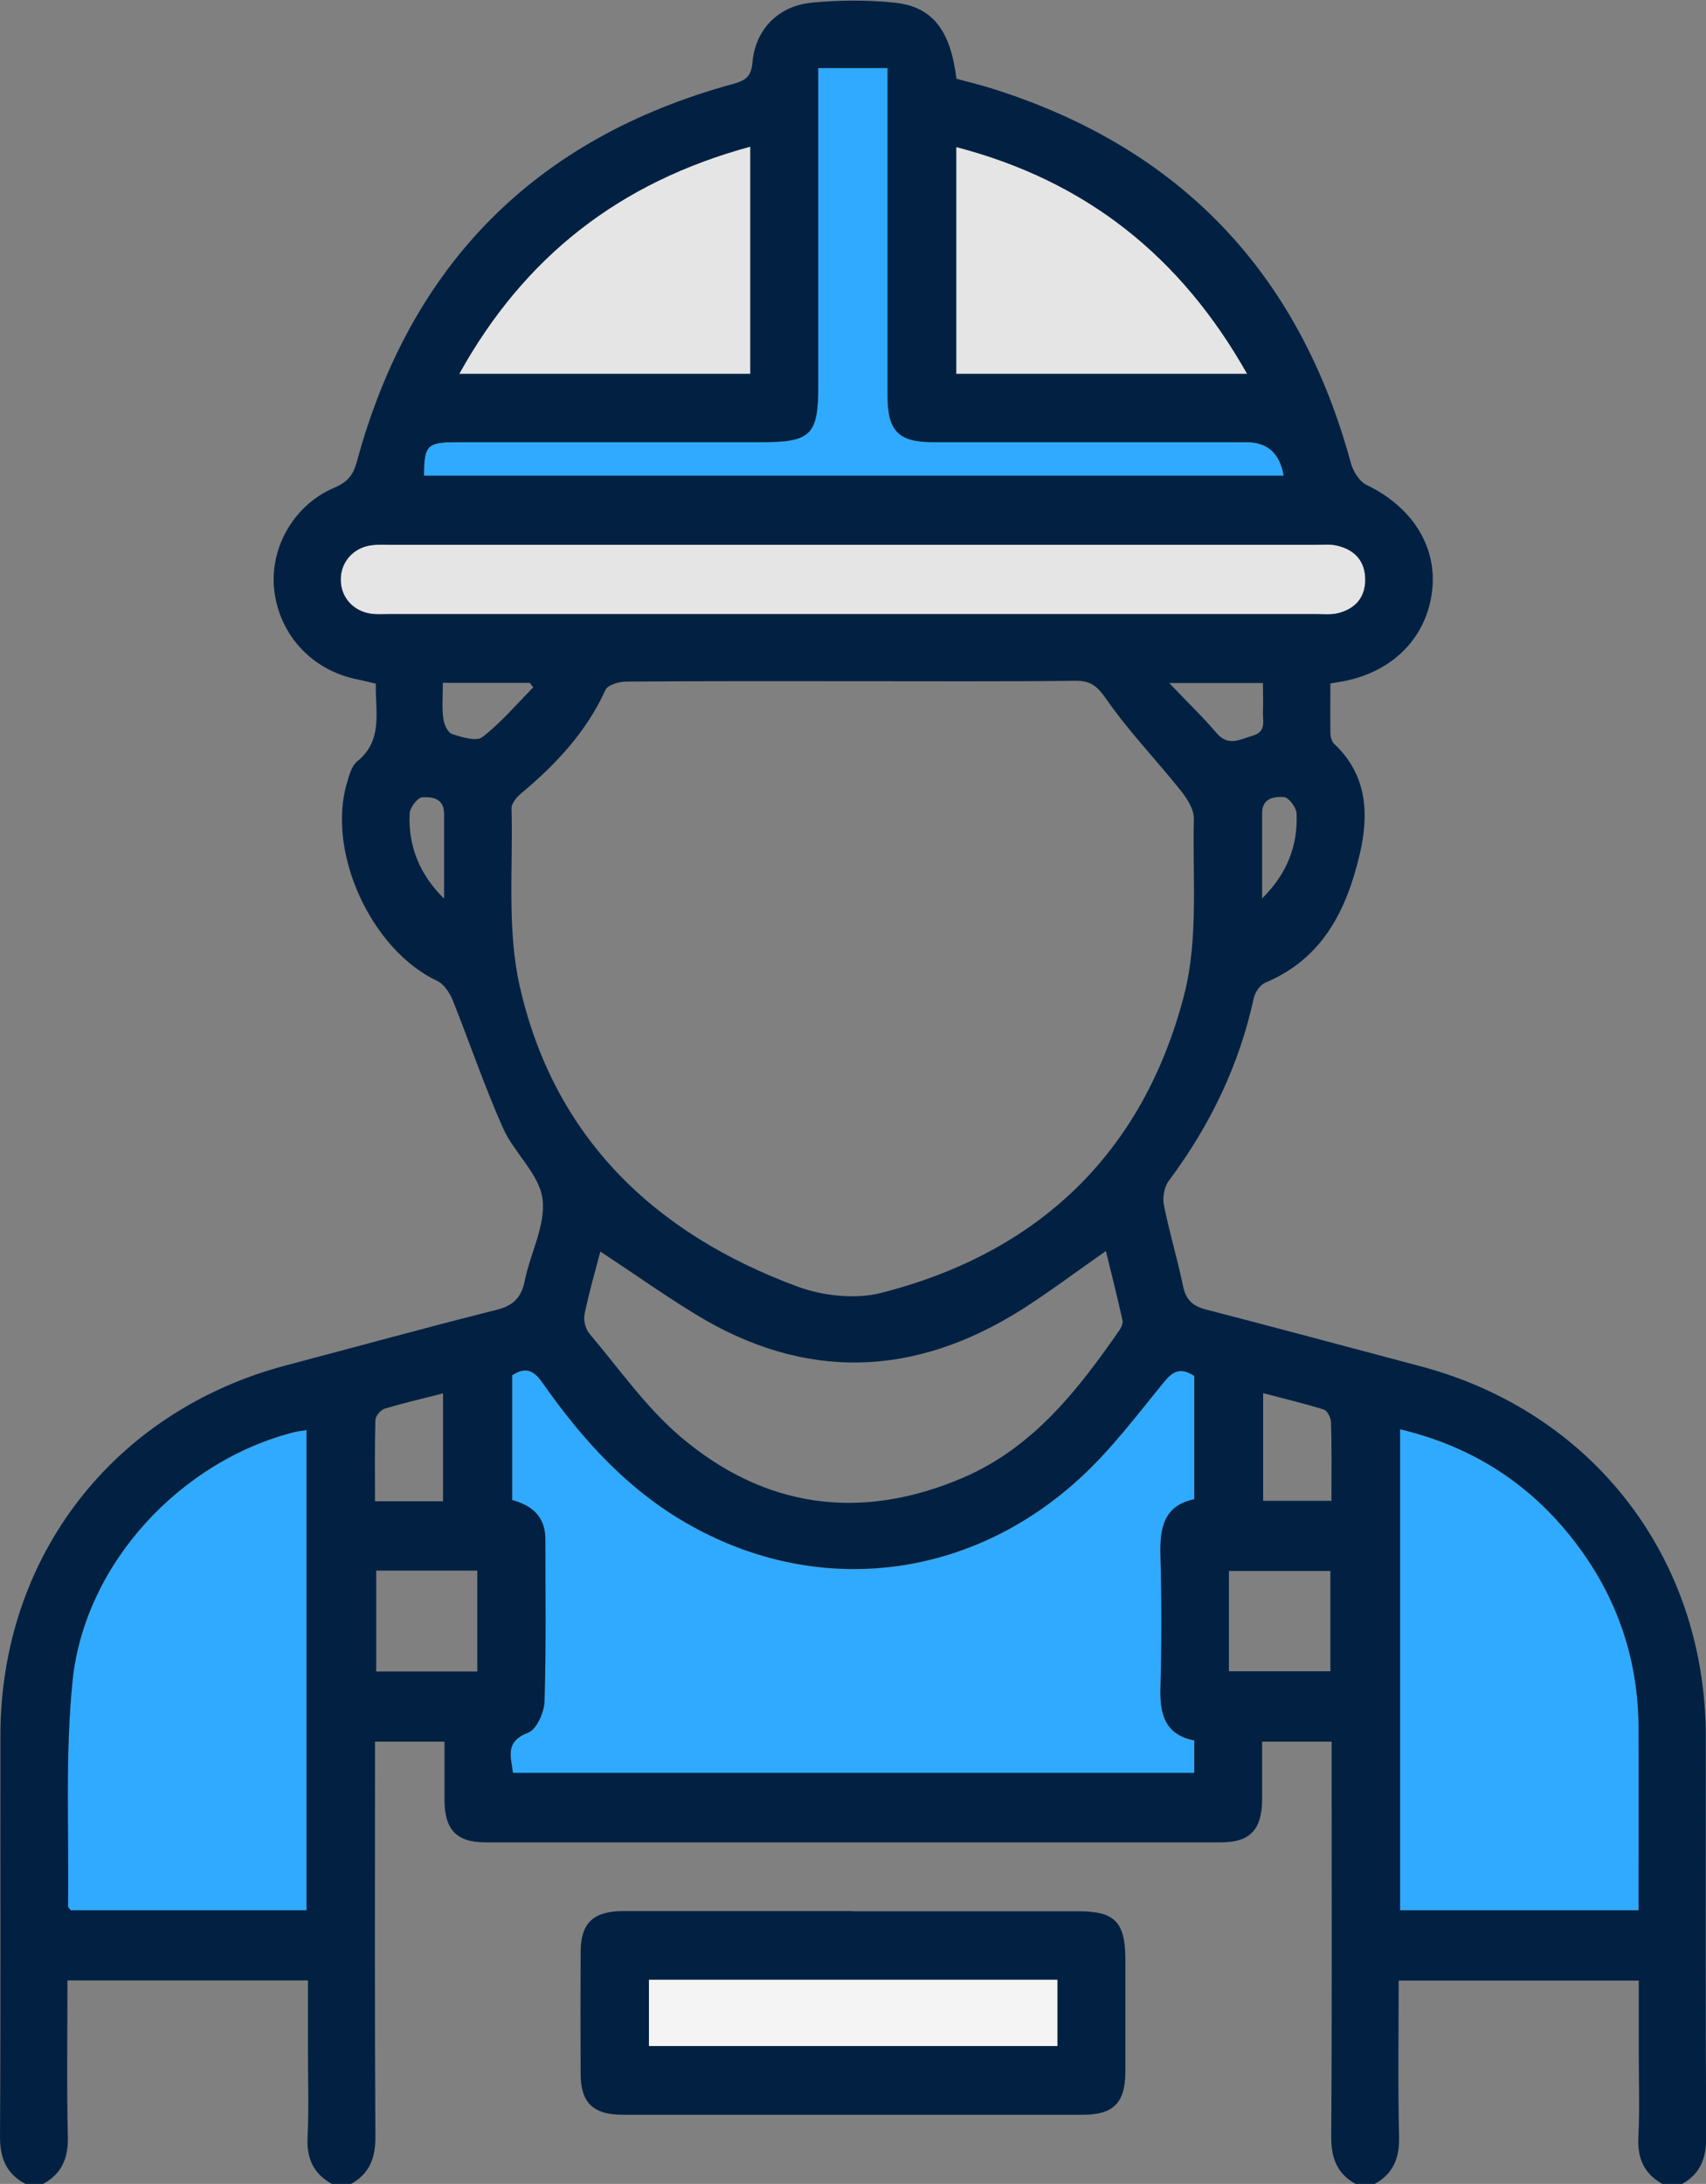
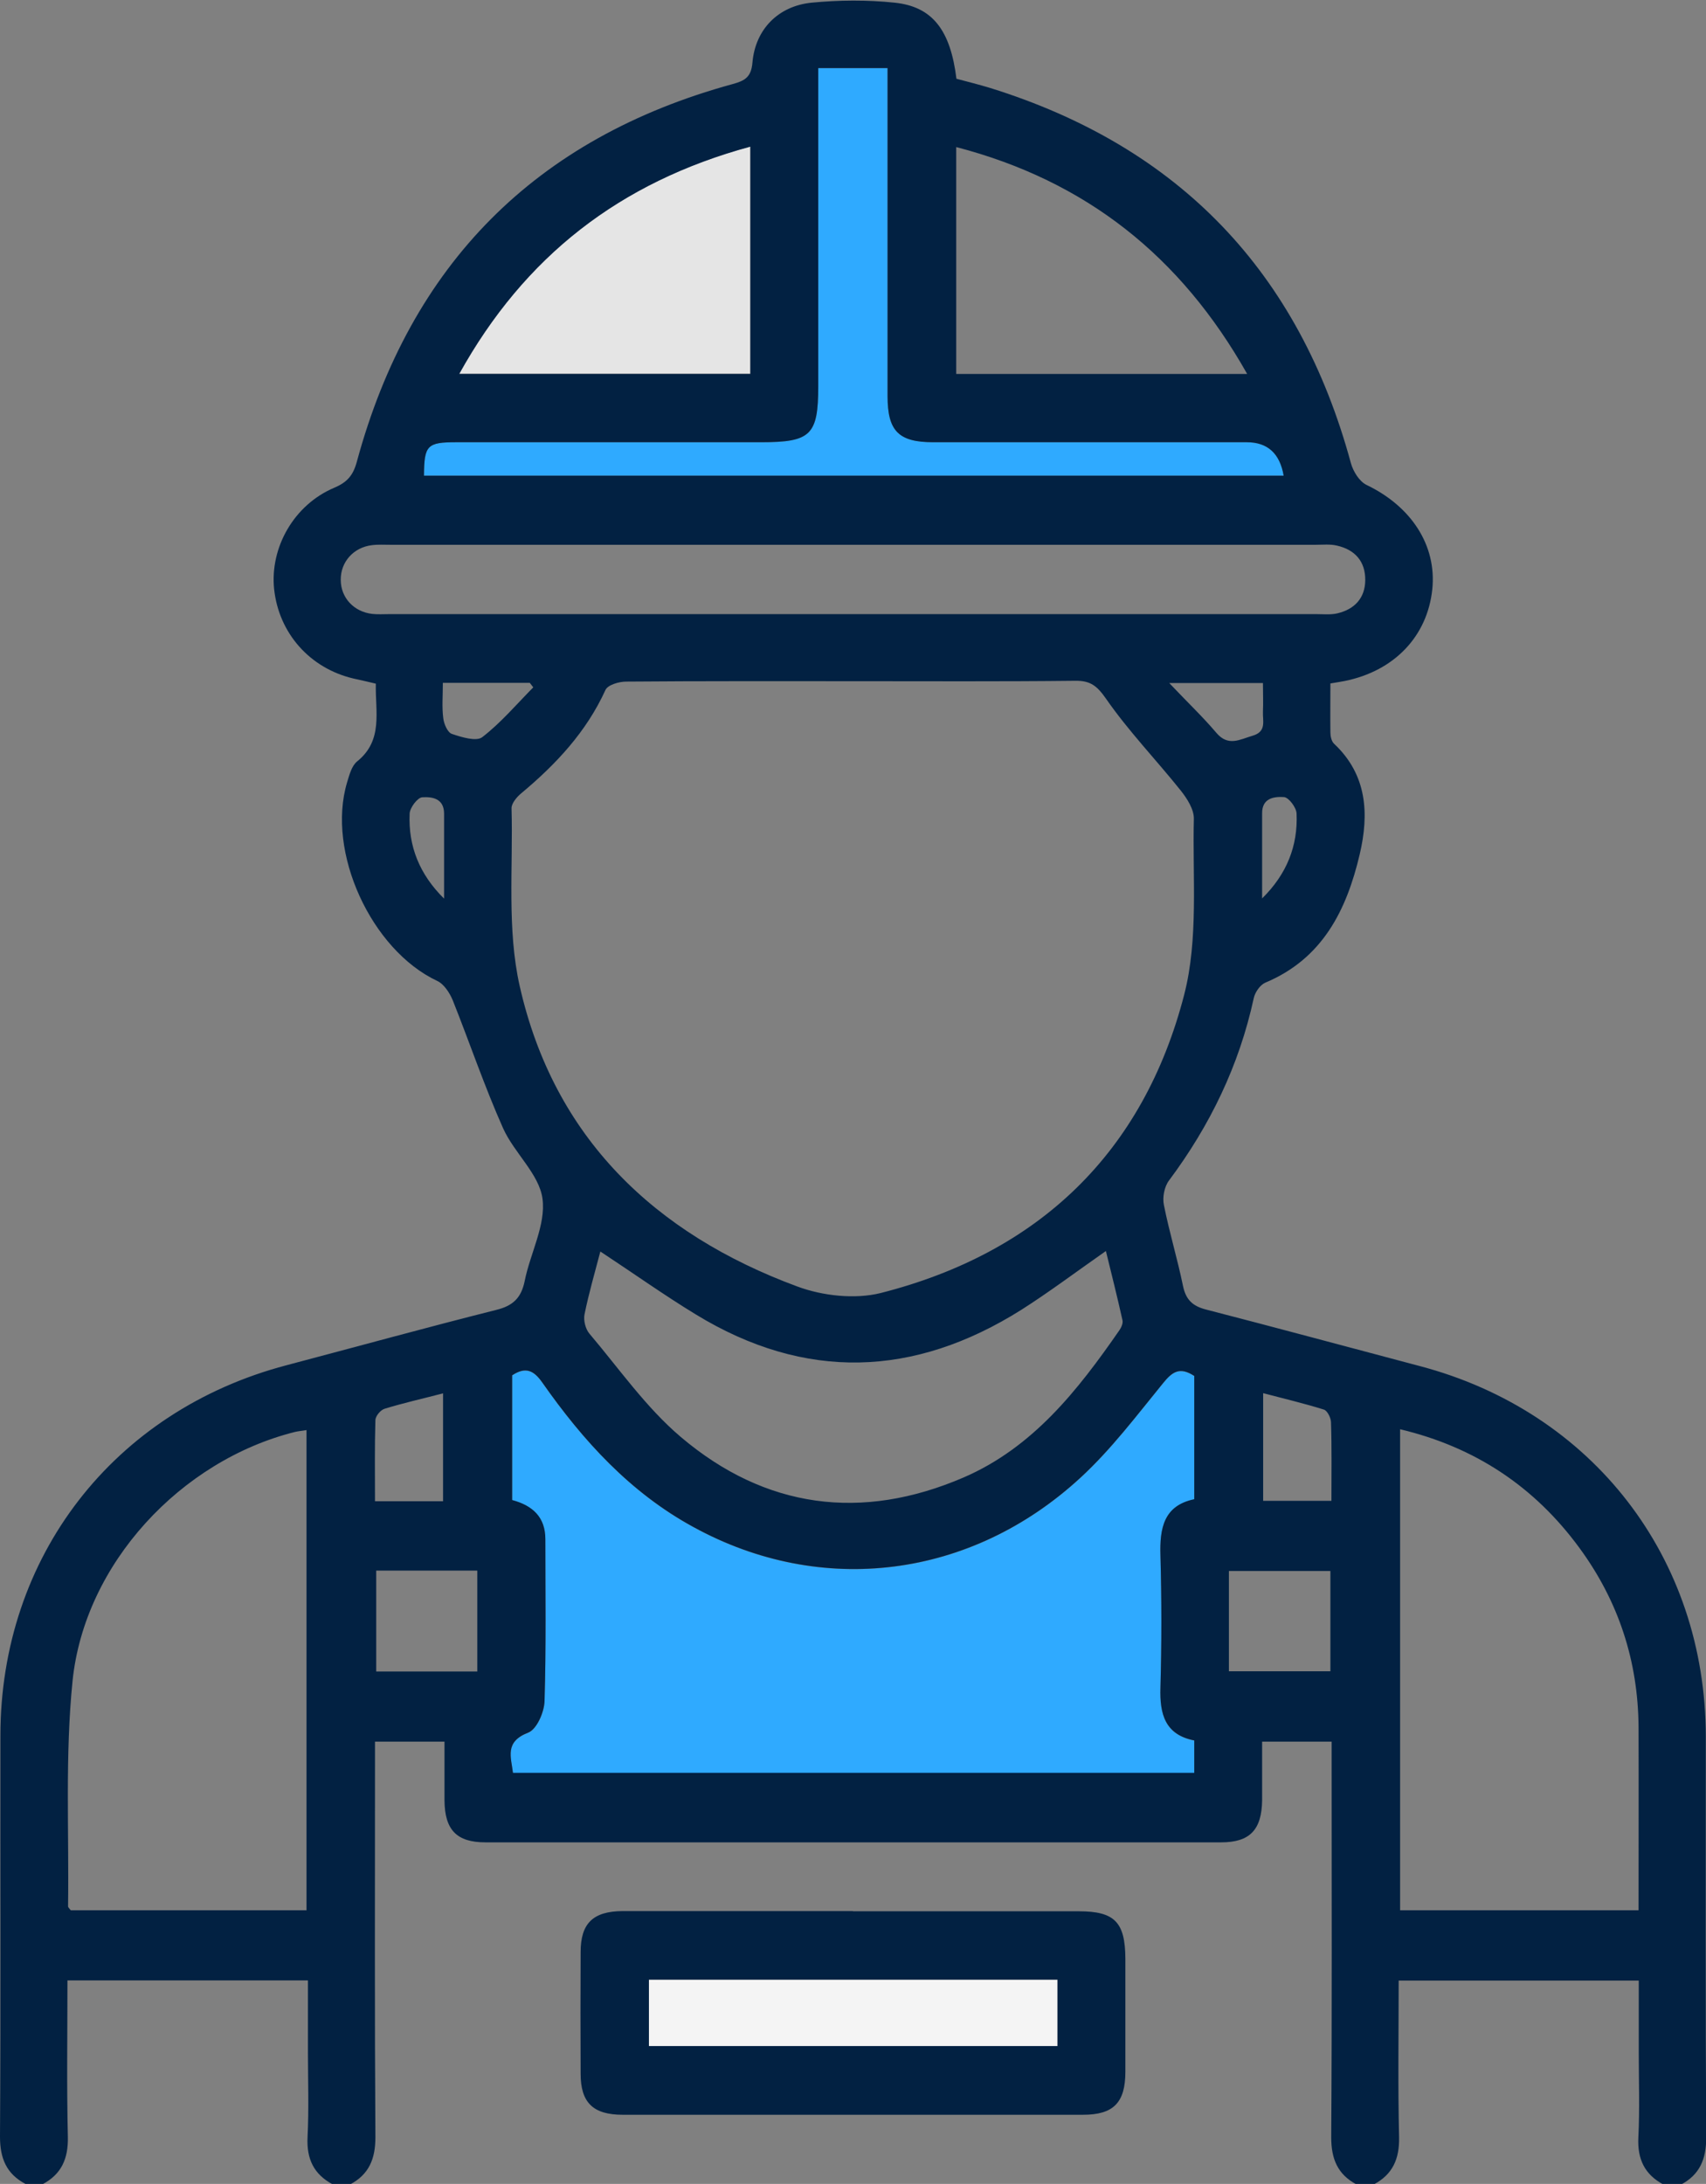
<svg xmlns="http://www.w3.org/2000/svg" id="Calque_2" viewBox="0 0 83.21 106.47">
  <rect x="0" y="0" width="83.21" height="106.47" fill="#808080" stroke="none" />
  <defs>
    <style>.cls-1{fill:#022142;}.cls-2{fill:#f4f4f4;}.cls-3{fill:#e5e5e5;}.cls-4{fill:#2faaff;}</style>
  </defs>
  <g id="Calque_1-2">
    <g>
      <path class="cls-2" d="m51.58,96.52h-19.93v3.24h19.93v-3.24Z" />
      <path class="cls-4" d="m58.25,67.09c-.72-.47-1.08-.19-1.52.35-1.29,1.58-2.53,3.23-4.03,4.61-5.35,4.93-12.64,5.82-18.87,2.41-3.09-1.68-5.39-4.21-7.38-7.05-.42-.6-.82-.78-1.47-.35v6.08c1.01.27,1.62.84,1.62,1.91,0,2.64.04,5.27-.04,7.9-.02.54-.38,1.37-.8,1.53-1.16.45-.83,1.19-.74,1.96h33.23v-1.58c-1.43-.28-1.69-1.29-1.65-2.57.06-2.15.06-4.3,0-6.45-.04-1.33.16-2.43,1.65-2.74v-6.04Z" />
-       <path class="cls-4" d="m14.95,93.15v-23.42c-.22.04-.39.05-.56.09-5.56,1.39-10.26,6.41-10.85,12.13-.37,3.64-.17,7.33-.22,11,0,.05.07.11.13.19h11.49Z" />
-       <path class="cls-4" d="m79.92,93.15c0-3.05.01-6,0-8.94-.02-3.22-.98-6.14-2.88-8.73-2.19-2.99-5.09-4.92-8.75-5.79v23.45h11.63Z" />
-       <path class="cls-3" d="m46.64,7.16v11.06h14.19c-3.24-5.74-7.86-9.41-14.19-11.06Z" />
      <path class="cls-3" d="m36.59,7.14c-6.37,1.73-11.02,5.35-14.2,11.08h14.2V7.14Z" />
-       <path class="cls-3" d="m41.72,26.56c-7.55,0-15.11,0-22.66,0-.31,0-.63-.02-.93.02-.89.11-1.52.82-1.51,1.69,0,.87.64,1.56,1.54,1.66.27.03.55.01.83.01,15.07,0,30.14,0,45.21,0,.35,0,.71.04,1.04-.04.83-.2,1.34-.74,1.35-1.61.01-.92-.5-1.49-1.38-1.69-.33-.08-.69-.04-1.04-.04-7.48,0-14.97,0-22.45,0Z" />
      <path class="cls-4" d="m39.91,3.32v1.27c0,4.75,0,9.5,0,14.24,0,2.38-.36,2.73-2.78,2.73-4.96,0-9.91,0-14.87,0-1.43,0-1.57.15-1.58,1.63h41.93q-.28-1.63-1.8-1.63c-5.1,0-10.19,0-15.29,0-1.69,0-2.23-.54-2.23-2.25,0-4.92,0-9.84,0-14.76v-1.23h-3.39Z" />
      <g>
        <path class="cls-1" d="m1.24,106.47C.31,105.98,0,105.22,0,104.17c.04-6.52.01-13.04.02-19.55,0-8.72,5.52-15.84,13.95-18.06,3.41-.9,6.82-1.84,10.24-2.7.81-.2,1.21-.58,1.38-1.4.27-1.36,1.04-2.74.87-4.02-.16-1.2-1.38-2.23-1.92-3.43-.91-2.04-1.63-4.17-2.46-6.25-.15-.36-.43-.79-.76-.94-3.21-1.51-5.41-6.28-4.39-9.68.11-.36.22-.8.49-1.02,1.28-1.03.88-2.42.91-3.79-.37-.09-.73-.17-1.09-.25-2.13-.5-3.64-2.21-3.87-4.36-.21-2.03.97-4.11,2.93-4.94.64-.27.93-.61,1.11-1.29,2.61-9.6,8.71-15.76,18.32-18.39.58-.16.91-.32.97-1.05.14-1.62,1.26-2.76,2.89-2.92,1.34-.13,2.71-.14,4.04,0,1.86.19,2.73,1.35,3.02,3.71.53.14,1.09.28,1.65.45,9.22,2.87,15.06,8.98,17.59,18.29.11.4.41.89.76,1.06,2.19,1.05,3.43,2.95,3.21,5.09-.24,2.29-1.85,3.98-4.27,4.47-.2.04-.4.07-.7.12,0,.8-.01,1.59,0,2.38,0,.19.05.44.18.56,1.62,1.52,1.71,3.43,1.25,5.39-.64,2.72-1.81,5.09-4.61,6.26-.25.11-.5.47-.56.76-.71,3.27-2.13,6.2-4.13,8.88-.23.3-.33.83-.25,1.2.26,1.32.66,2.62.93,3.94.14.67.46.98,1.11,1.15,3.49.9,6.96,1.84,10.44,2.76,8.43,2.22,13.94,9.35,13.95,18.06,0,6.52-.02,13.04.02,19.55,0,1.05-.31,1.81-1.24,2.3h-.83c-.93-.49-1.29-1.24-1.24-2.3.07-1.38.02-2.77.02-4.16,0-1.16,0-2.33,0-3.49h-11.71c0,2.6-.04,5.12.02,7.64.02,1.05-.31,1.81-1.24,2.3h-.83c-.93-.49-1.24-1.25-1.24-2.3.04-6.03.02-12.06.02-18.09v-1.2h-3.39c0,1,0,1.93,0,2.86-.02,1.44-.6,2.05-2,2.05-11.96,0-23.92,0-35.88,0-1.41,0-1.99-.61-2-2.05,0-.96,0-1.91,0-2.86h-3.39v1.2c0,6.03-.02,12.06.02,18.09,0,1.05-.31,1.81-1.24,2.3h-.83c-.93-.49-1.29-1.24-1.24-2.3.07-1.38.02-2.77.02-4.16,0-1.16,0-2.33,0-3.49H3.29c0,2.6-.04,5.12.02,7.64.02,1.05-.31,1.81-1.24,2.3h-.83ZM41.66,33.21c-3.71,0-7.41-.01-11.12.02-.35,0-.9.16-1.01.41-.93,2.04-2.41,3.62-4.1,5.03-.22.18-.48.49-.48.73.08,2.9-.23,5.9.4,8.68,1.67,7.38,6.58,12.07,13.54,14.64,1.24.46,2.81.63,4.06.32,7.72-1.96,12.82-6.85,14.81-14.55.7-2.72.4-5.7.47-8.57.01-.46-.33-.99-.64-1.38-1.2-1.5-2.55-2.9-3.64-4.47-.44-.63-.76-.89-1.5-.88-3.6.04-7.21.02-10.81.02Zm16.59,33.87c-.72-.47-1.08-.19-1.52.35-1.29,1.58-2.53,3.23-4.03,4.61-5.35,4.93-12.64,5.82-18.87,2.41-3.09-1.68-5.39-4.21-7.38-7.05-.42-.6-.82-.78-1.47-.35v6.08c1.01.27,1.62.84,1.62,1.91,0,2.64.04,5.27-.04,7.9-.02.54-.38,1.37-.8,1.53-1.16.45-.83,1.19-.74,1.96h33.23v-1.58c-1.43-.28-1.69-1.29-1.65-2.57.06-2.15.06-4.3,0-6.45-.04-1.33.16-2.43,1.65-2.74v-6.04Zm-43.3,26.06v-23.42c-.22.04-.39.05-.56.09-5.56,1.39-10.26,6.41-10.85,12.13-.37,3.64-.17,7.33-.22,11,0,.05.07.11.13.19h11.49Zm64.97,0c0-3.05.01-6,0-8.94-.02-3.22-.98-6.14-2.88-8.73-2.19-2.99-5.09-4.92-8.75-5.79v23.45h11.63ZM41.72,26.56c-7.55,0-15.11,0-22.66,0-.31,0-.63-.02-.93.02-.89.11-1.52.82-1.51,1.69,0,.87.64,1.56,1.54,1.66.27.03.55.01.83.01,15.07,0,30.14,0,45.21,0,.35,0,.71.04,1.04-.04.83-.2,1.34-.74,1.35-1.61.01-.92-.5-1.49-1.38-1.69-.33-.08-.69-.04-1.04-.04-7.48,0-14.97,0-22.45,0Zm-12.44,34.46c-.26,1-.56,2.02-.77,3.06-.06.29.05.72.24.94,1.45,1.71,2.76,3.6,4.46,5.04,4.12,3.49,8.82,4.11,13.79,1.97,3.38-1.46,5.57-4.25,7.6-7.18.09-.13.18-.33.15-.48-.25-1.12-.53-2.24-.81-3.38-1.46,1.02-2.76,2-4.13,2.87-5.23,3.29-10.54,3.47-15.86.23-1.56-.95-3.05-2.01-4.66-3.07ZM39.91,3.32v1.27c0,4.75,0,9.5,0,14.24,0,2.38-.36,2.73-2.78,2.73-4.96,0-9.91,0-14.87,0-1.43,0-1.57.15-1.58,1.63h41.93q-.28-1.63-1.8-1.63c-5.1,0-10.19,0-15.29,0-1.69,0-2.23-.54-2.23-2.25,0-4.92,0-9.84,0-14.76v-1.23h-3.39Zm6.73,3.85v11.06h14.19c-3.24-5.74-7.86-9.41-14.19-11.06Zm-10.04-.02c-6.37,1.73-11.02,5.35-14.2,11.08h14.2V7.14Zm-13.32,69.42h-4.93v4.92h4.93v-4.92Zm36.66,4.91h4.95v-4.89h-4.95v4.89Zm-38.33-8.3v-5.25c-1,.26-1.94.47-2.85.75-.2.06-.45.36-.45.56-.04,1.3-.02,2.6-.02,3.95h3.33Zm43.33,0c0-1.35.02-2.59-.02-3.83,0-.22-.18-.58-.35-.63-.96-.3-1.94-.53-2.96-.8v5.25h3.33ZM26.01,33.51c-.06-.07-.11-.15-.17-.22h-4.24c0,.63-.05,1.18.02,1.72.03.28.21.7.42.77.47.16,1.19.38,1.48.16.91-.7,1.67-1.6,2.49-2.43Zm35.6-.21h-4.58c.89.94,1.64,1.65,2.3,2.43.58.68,1.14.32,1.76.14.7-.2.49-.72.51-1.17.02-.44,0-.89,0-1.4Zm-39.95,10.5c0-1.38,0-2.76,0-4.13,0-.76-.6-.83-1.07-.8-.23.02-.6.51-.61.8-.07,1.58.48,2.96,1.68,4.14Zm39.9,0c1.2-1.18,1.75-2.56,1.68-4.14-.01-.29-.38-.78-.61-.8-.48-.03-1.08.04-1.07.8,0,1.38,0,2.76,0,4.14Z" />
        <path class="cls-1" d="m41.6,93.18c3.67,0,7.35,0,11.02,0,1.75,0,2.26.53,2.27,2.31,0,1.84,0,3.67,0,5.51,0,1.51-.58,2.1-2.06,2.1-7.49,0-14.97,0-22.46,0-1.44,0-2.05-.59-2.05-2-.01-1.97-.01-3.95,0-5.93,0-1.41.61-1.99,2.05-2,3.74,0,7.49,0,11.23,0Zm9.98,3.33h-19.93v3.24h19.93v-3.24Z" />
      </g>
    </g>
  </g>
</svg>